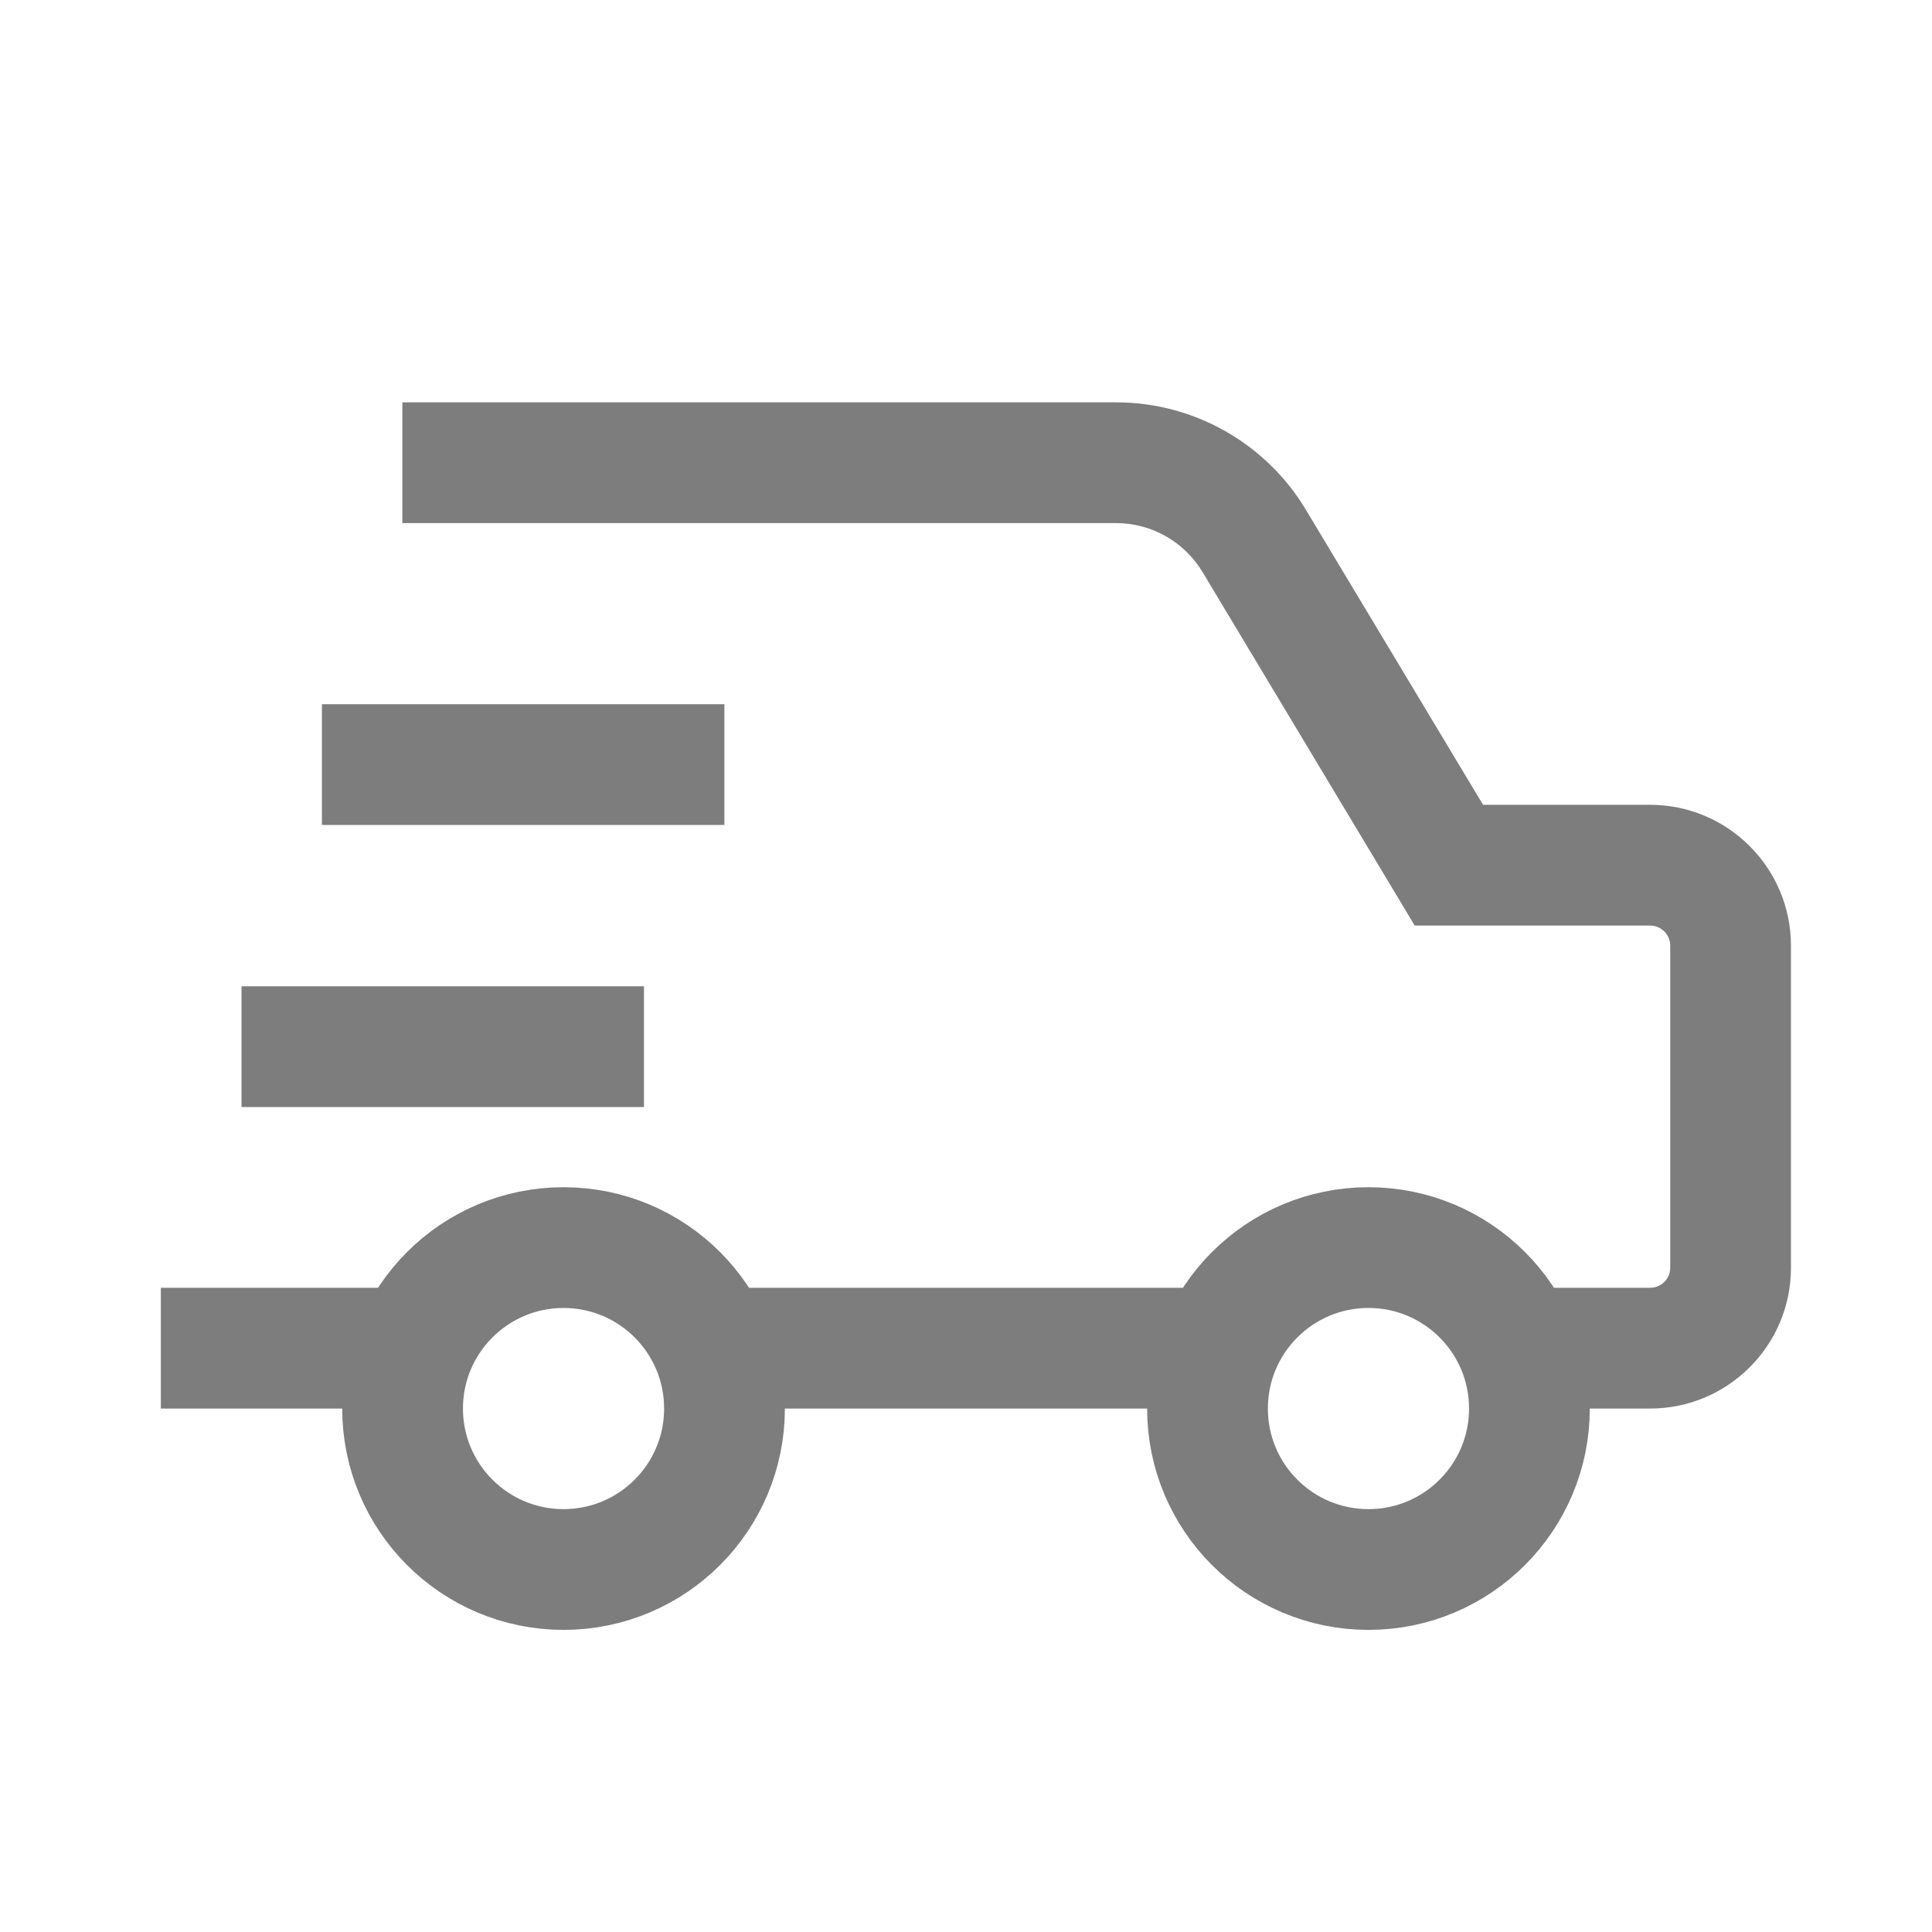
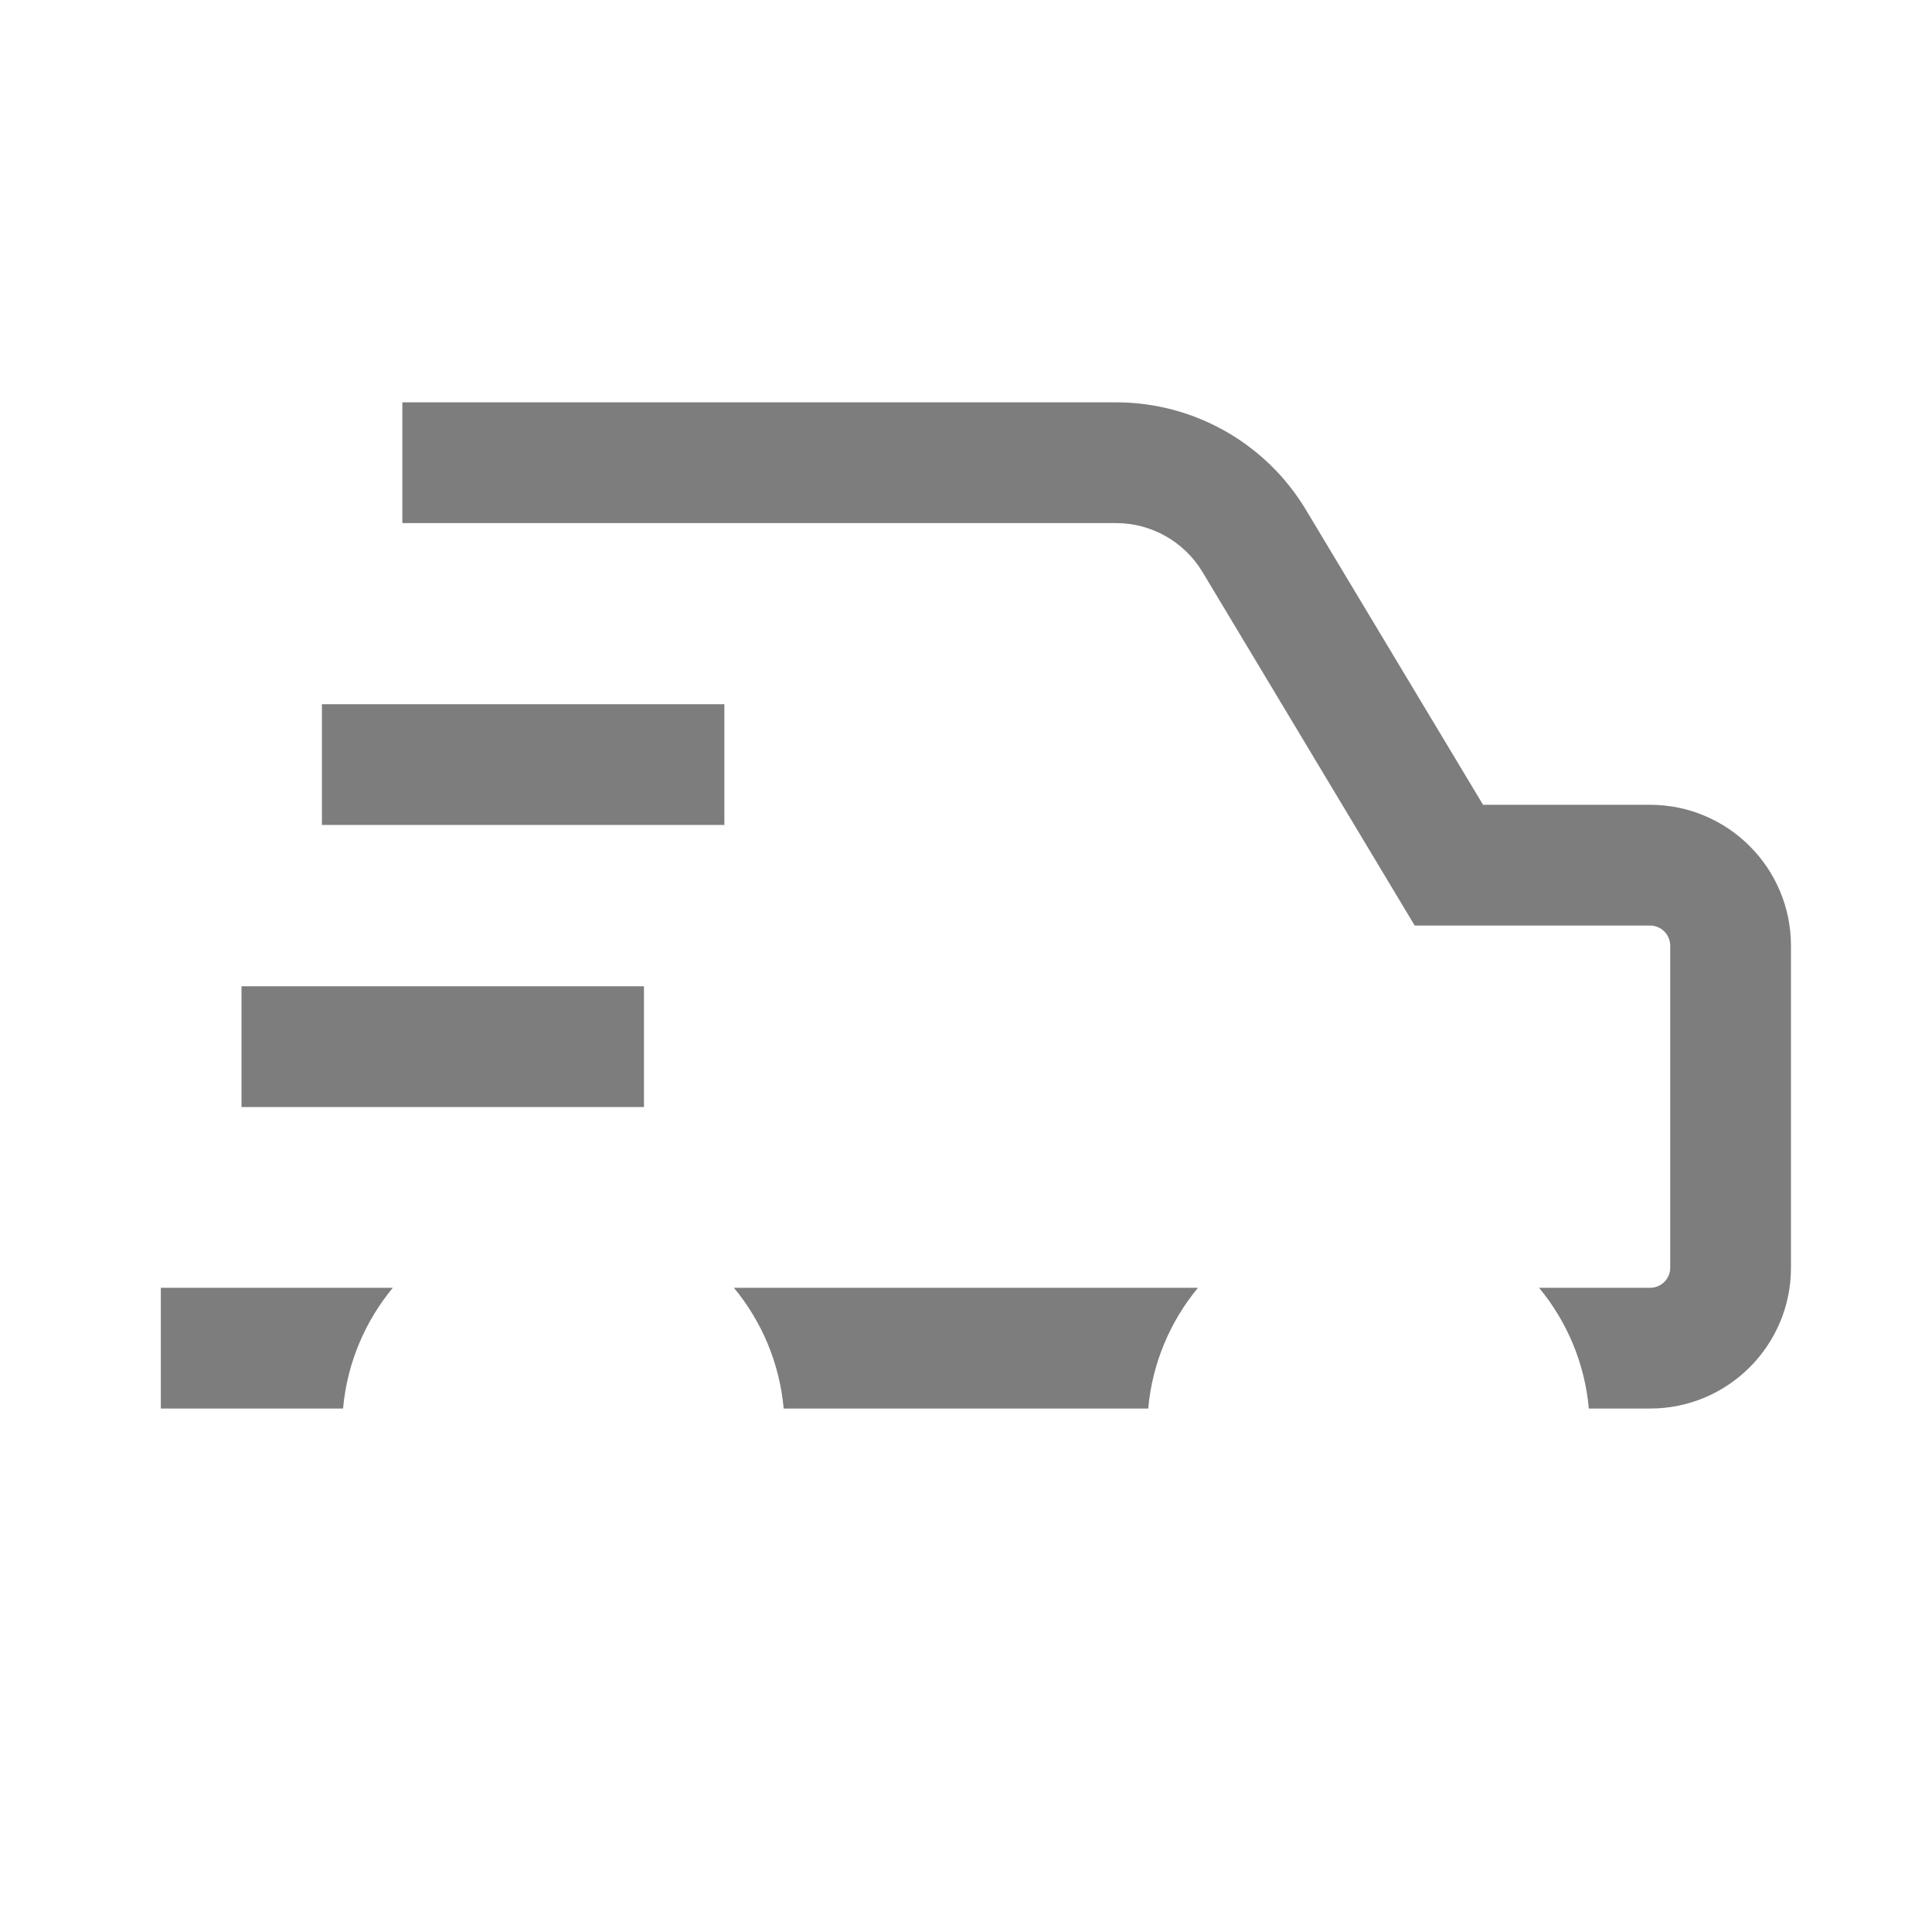
<svg xmlns="http://www.w3.org/2000/svg" fill="none" viewBox="0 0 16 16" height="16" width="16">
  <path fill="#7D7D7D" d="M3.253 10.665C3.024 10.942 2.875 11.287 2.841 11.665H1.332V10.665H3.253ZM9.921 10.665C9.692 10.942 9.543 11.287 9.509 11.665H6.49C6.456 11.287 6.307 10.942 6.078 10.665H9.921ZM9.243 3.332C9.887 3.332 10.484 3.67 10.815 4.222L12.282 6.665H13.665C14.309 6.665 14.832 7.188 14.832 7.832V10.499C14.832 11.143 14.309 11.665 13.665 11.665H13.158C13.124 11.287 12.975 10.942 12.746 10.665H13.665C13.757 10.665 13.832 10.591 13.832 10.499V7.832C13.832 7.74 13.757 7.665 13.665 7.665H11.716L9.958 4.736C9.807 4.486 9.536 4.332 9.243 4.332H3.332V3.332H9.243Z" />
-   <circle stroke="#7D7D7D" r="1.333" cy="11.665" cx="4.667" />
-   <circle stroke="#7D7D7D" r="1.333" cy="11.665" cx="11.333" />
  <path stroke="#7D7D7D" d="M5.999 6.332H2.666" />
  <path stroke="#7D7D7D" d="M5.333 8.668H2" />
</svg>